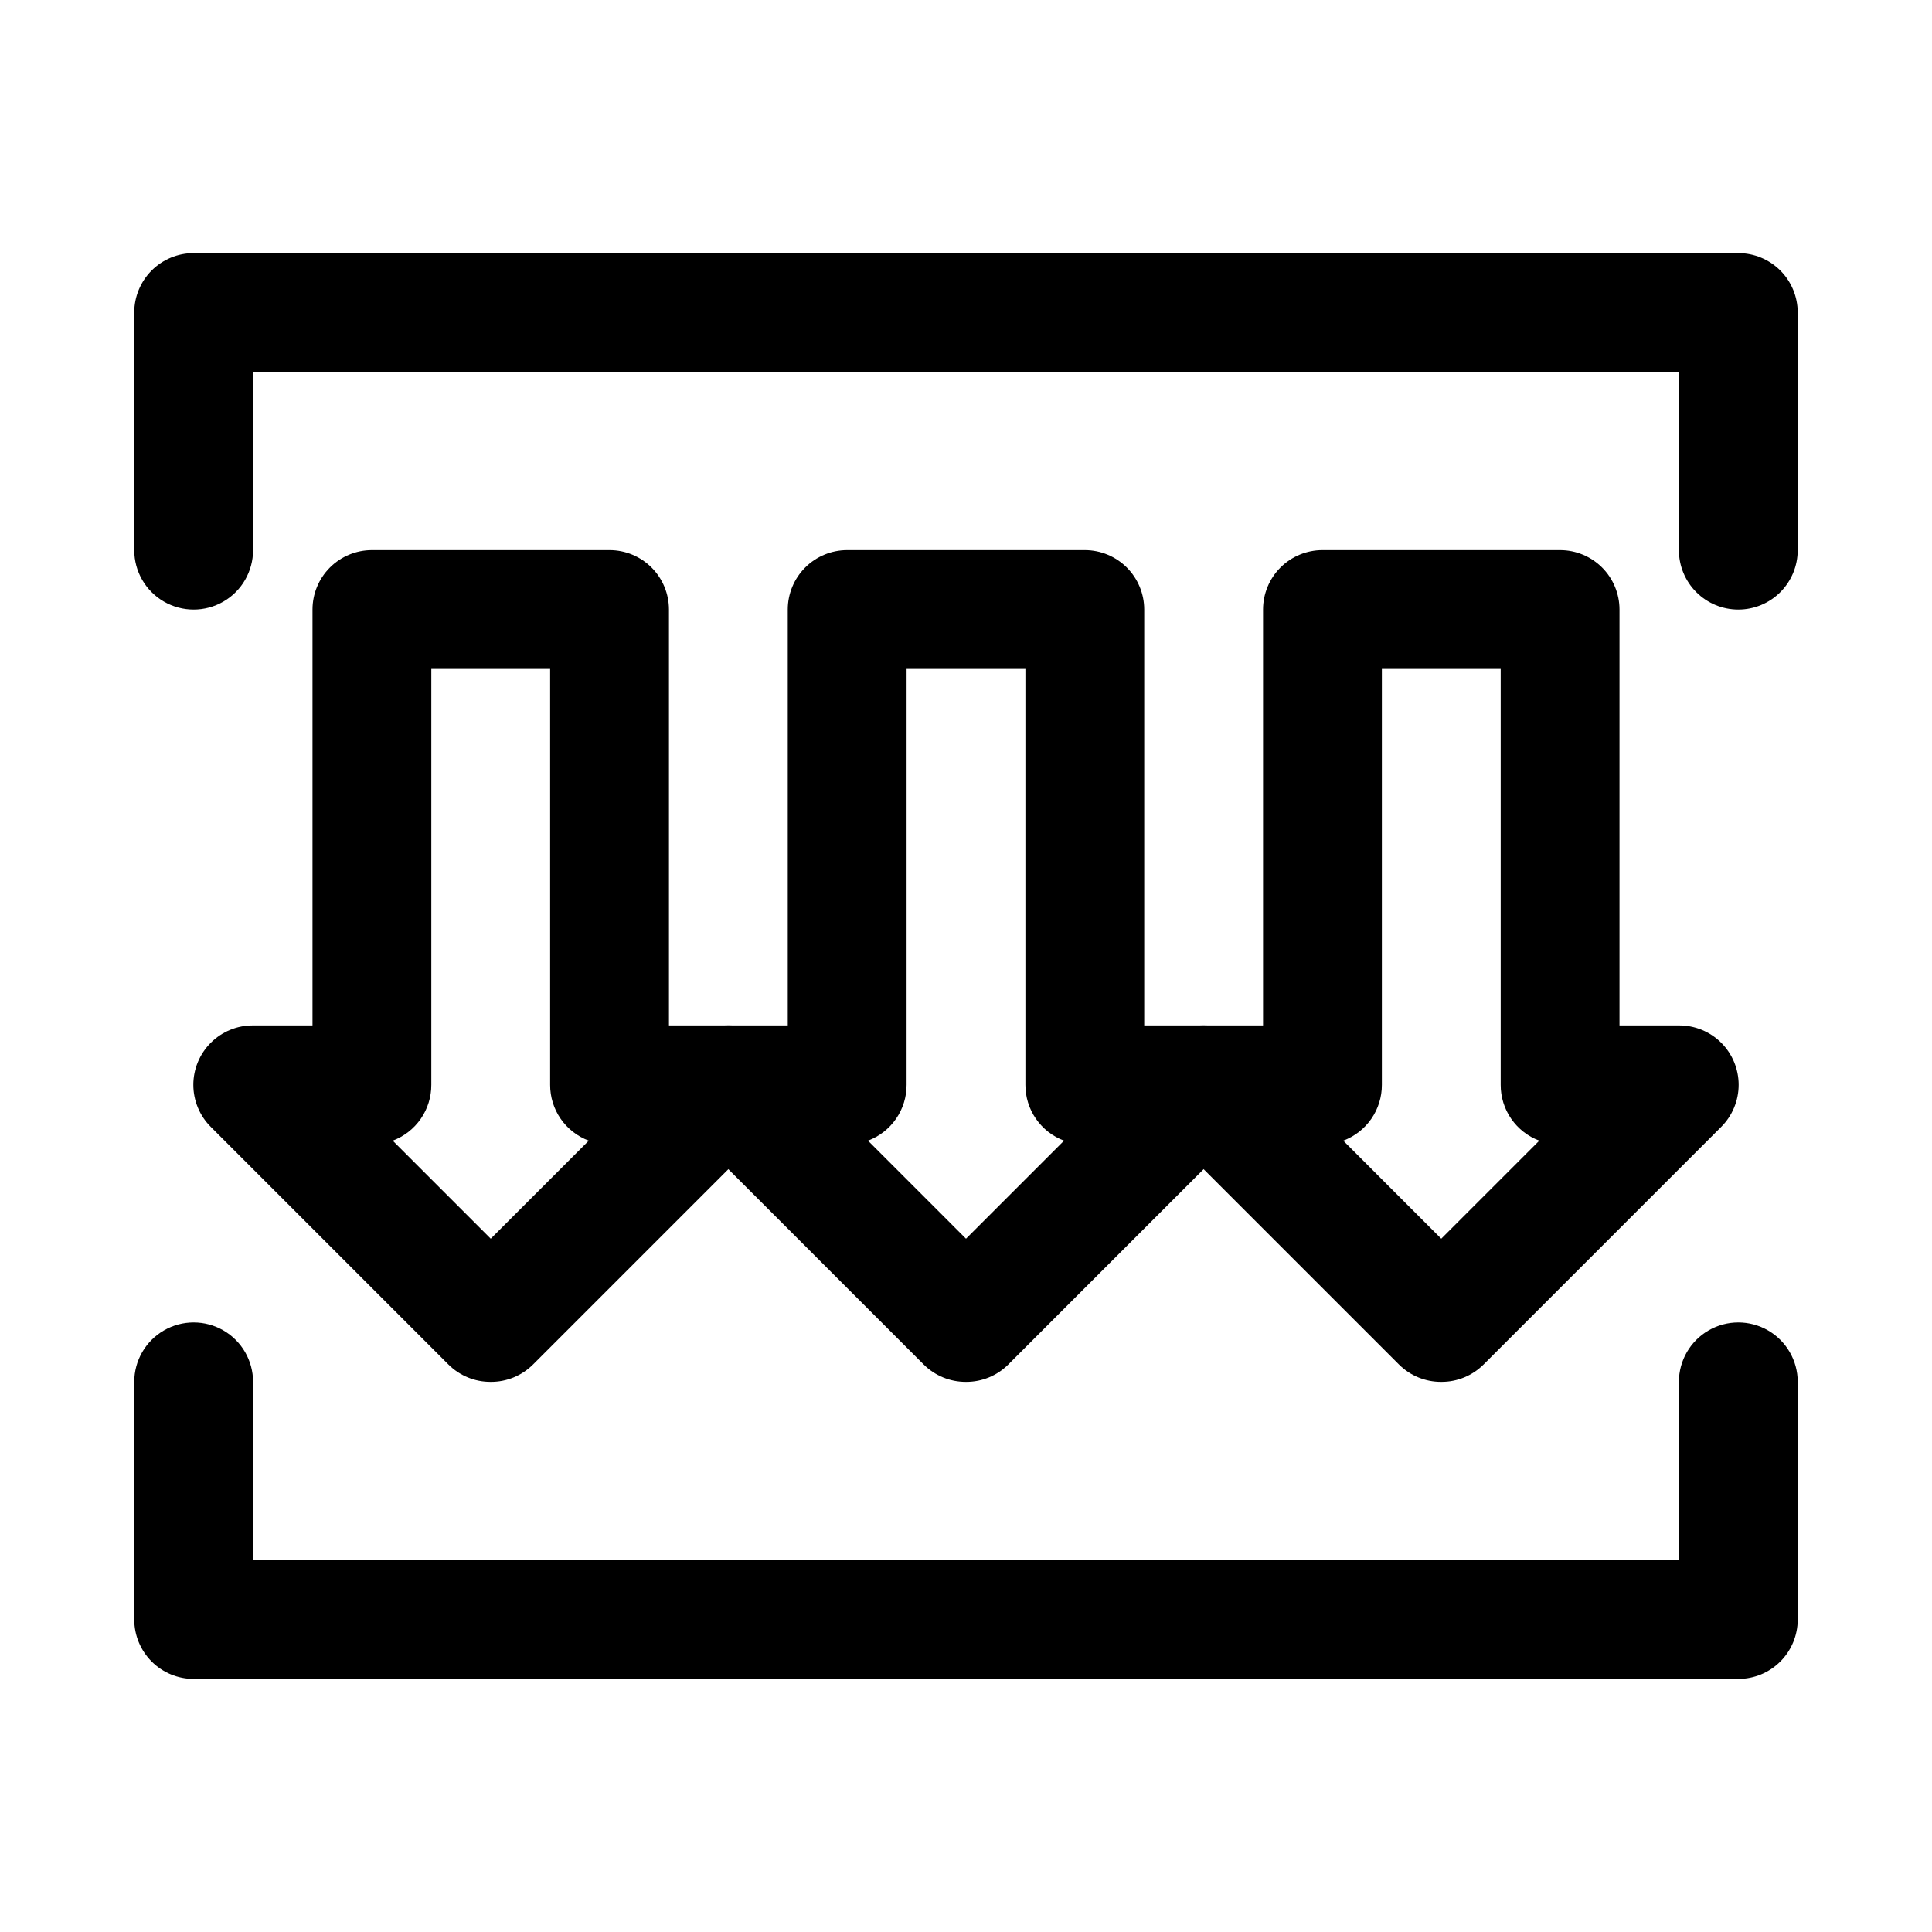
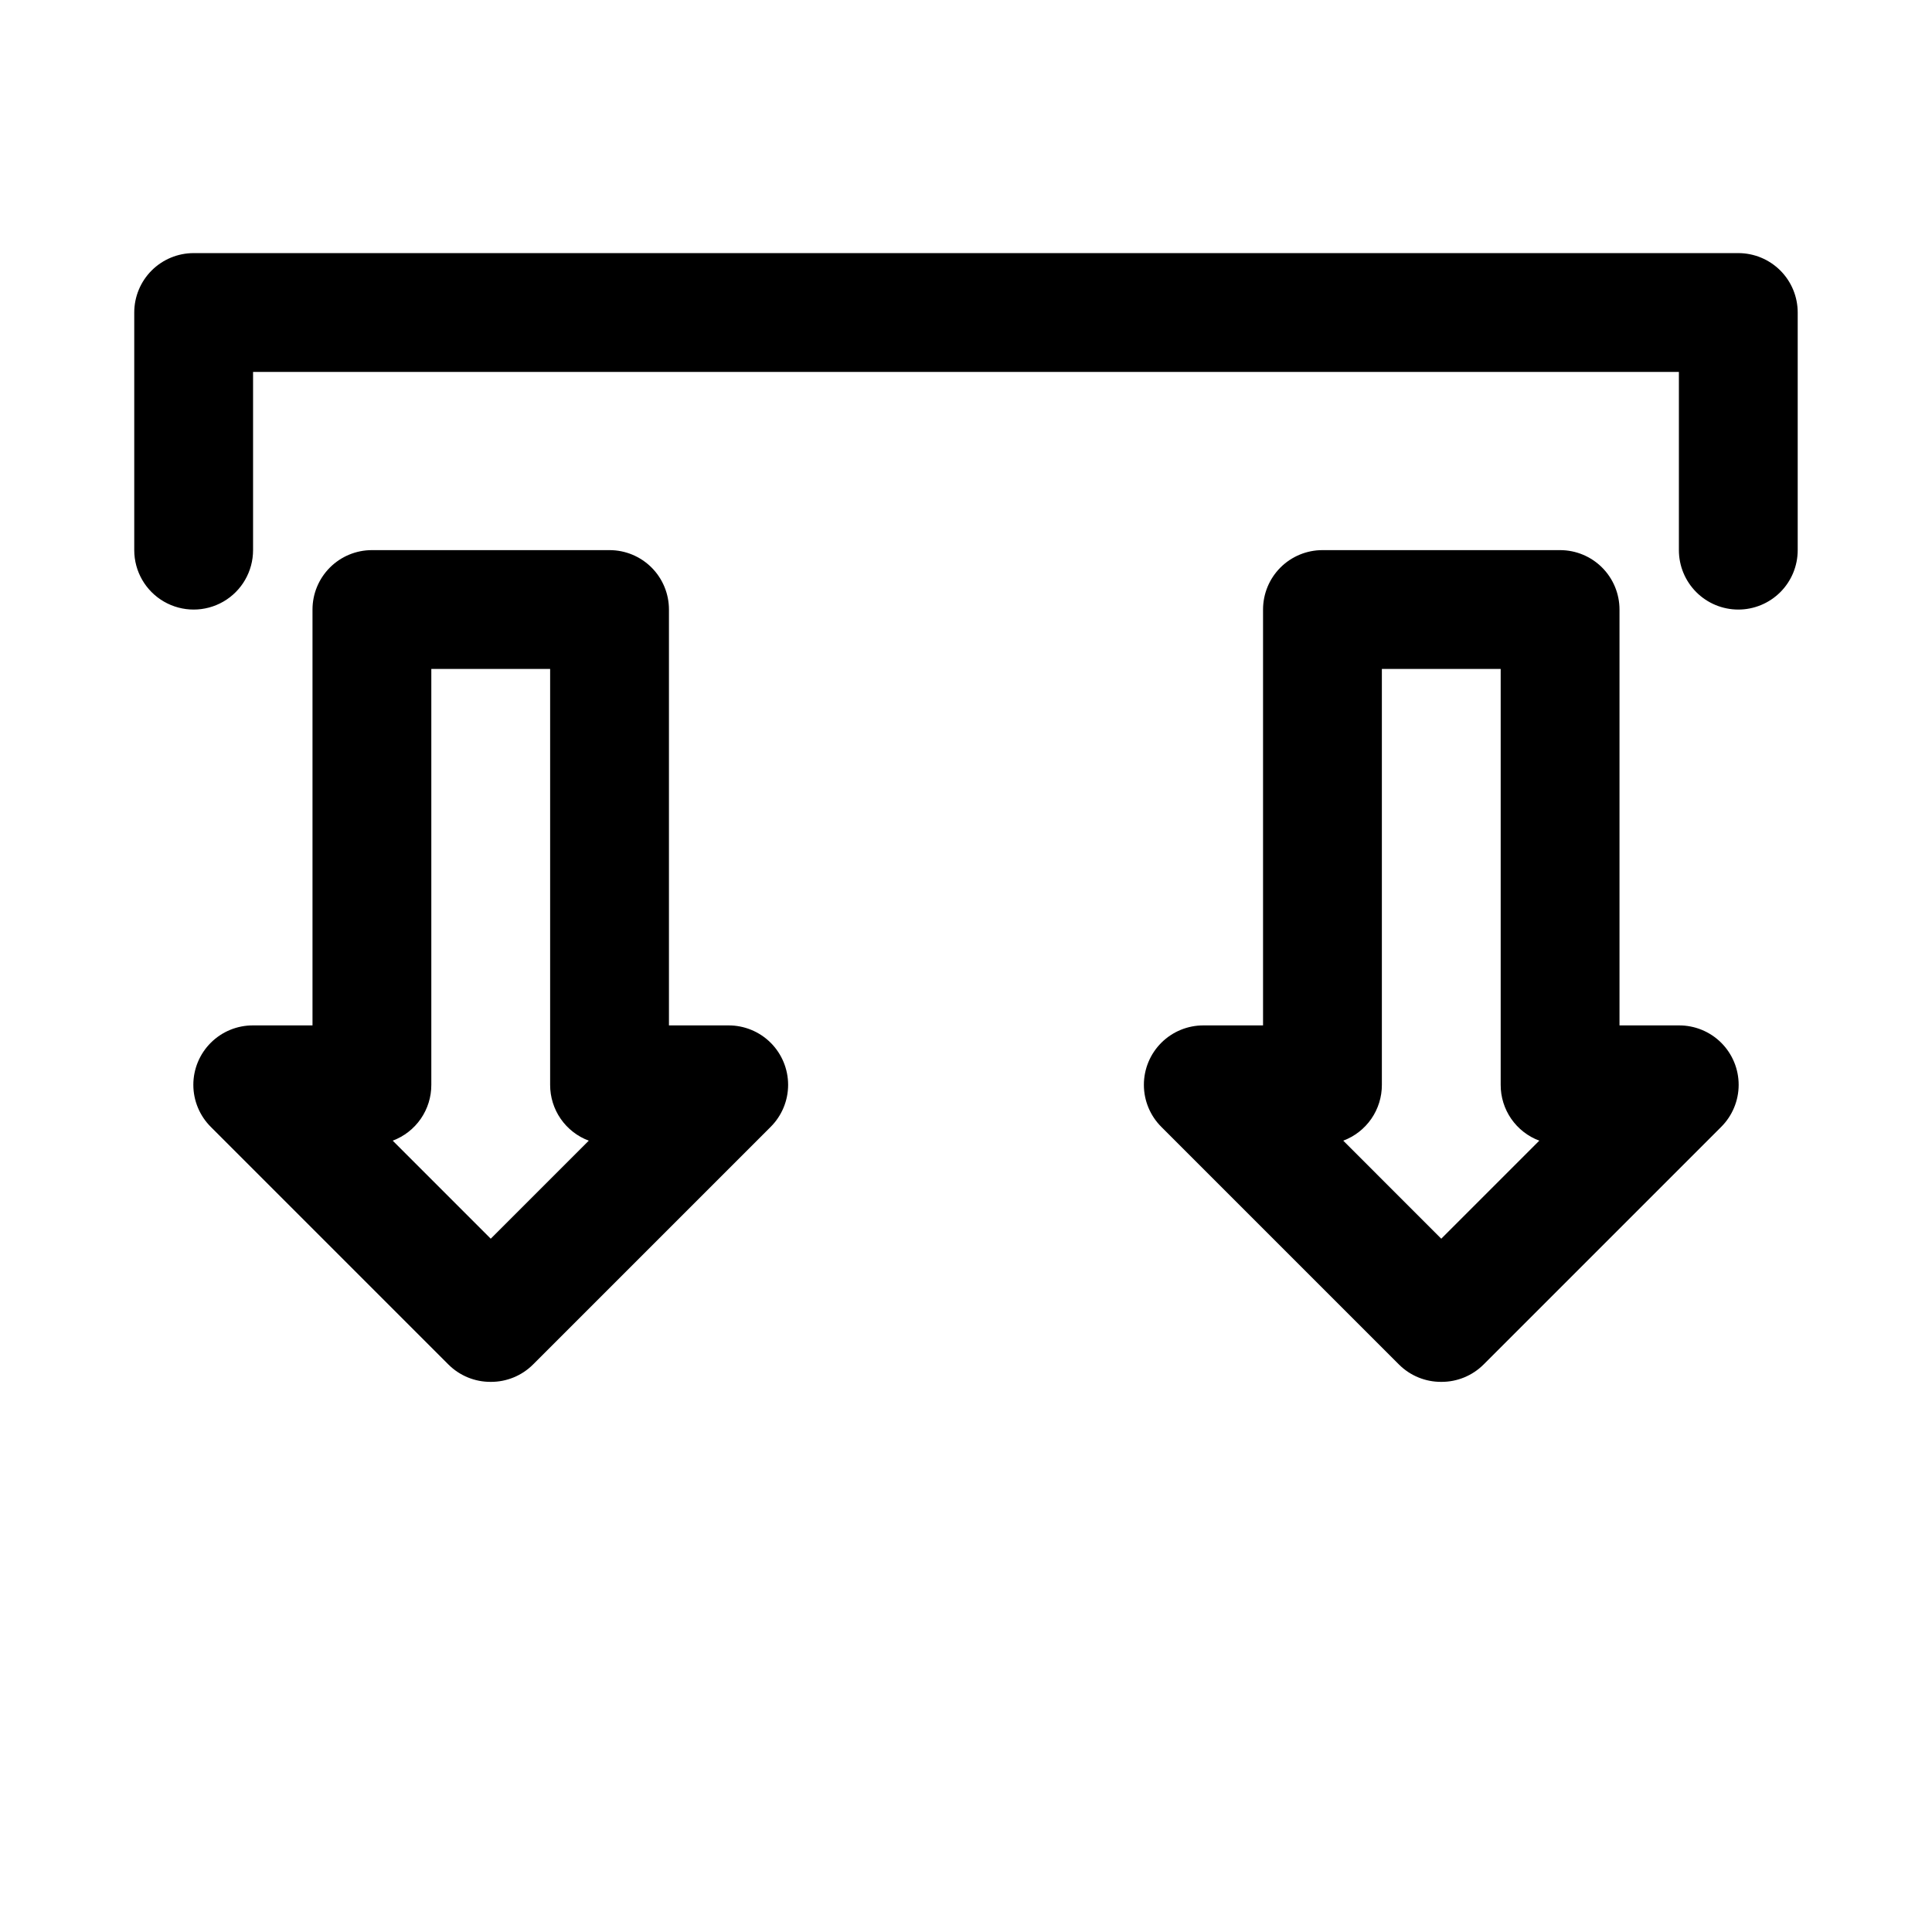
<svg xmlns="http://www.w3.org/2000/svg" fill="#000000" width="800px" height="800px" version="1.1" viewBox="144 144 512 512">
  <g>
    <path d="m604.67 305.54c-4.176 0-8.18-1.66-11.133-4.613-2.953-2.953-4.613-6.957-4.613-11.133v-47.23h-377.86v47.23c0 5.625-3 10.824-7.871 13.637-4.871 2.812-10.875 2.812-15.746 0s-7.871-8.012-7.871-13.637v-62.977c0-4.176 1.66-8.18 4.609-11.133 2.953-2.949 6.957-4.609 11.133-4.609h409.35c4.176 0 8.18 1.66 11.133 4.609 2.953 2.953 4.609 6.957 4.609 11.133v62.977c0 4.176-1.656 8.18-4.609 11.133-2.953 2.953-6.957 4.613-11.133 4.613z" />
-     <path d="m604.67 588.93h-409.35c-4.176 0-8.18-1.656-11.133-4.609-2.949-2.953-4.609-6.957-4.609-11.133v-62.977c0-5.625 3-10.824 7.871-13.637s10.875-2.812 15.746 0c4.871 2.812 7.871 8.012 7.871 13.637v47.23h377.86v-47.23c0-5.625 3.004-10.824 7.875-13.637 4.871-2.812 10.871-2.812 15.742 0 4.871 2.812 7.871 8.012 7.871 13.637v62.977c0 4.176-1.656 8.18-4.609 11.133-2.953 2.953-6.957 4.609-11.133 4.609z" />
-     <path d="m400 510.21c-4.188 0.023-8.207-1.617-11.18-4.566l-62.977-62.977c-2.977-2.953-4.652-6.973-4.656-11.164-0.004-4.195 1.664-8.215 4.637-11.176 2.973-2.957 7.004-4.606 11.199-4.582h15.742v-110.21c0-4.176 1.66-8.18 4.613-11.133s6.957-4.613 11.133-4.613h62.977c4.176 0 8.18 1.66 11.133 4.613 2.949 2.953 4.609 6.957 4.609 11.133v110.21h15.746c4.191-0.023 8.223 1.625 11.195 4.582 2.973 2.961 4.641 6.981 4.637 11.176 0 4.191-1.68 8.211-4.656 11.164l-62.977 62.977c-2.969 2.949-6.992 4.59-11.176 4.566zm-25.977-63.922 25.977 25.98 25.977-25.977v-0.004c-3.016-1.125-5.609-3.148-7.441-5.793-1.828-2.644-2.805-5.789-2.793-9.004v-110.21h-31.488v110.21c0.012 3.215-0.965 6.359-2.793 9.004-1.832 2.644-4.426 4.668-7.441 5.793z" />
    <path d="m274.05 510.21c-4.188 0.023-8.207-1.617-11.18-4.566l-62.977-62.977c-2.977-2.953-4.652-6.973-4.656-11.164-0.004-4.195 1.668-8.215 4.641-11.176 2.973-2.957 7-4.606 11.195-4.582h15.742v-110.21c0-4.176 1.66-8.18 4.613-11.133s6.957-4.613 11.133-4.613h62.977c4.176 0 8.18 1.66 11.133 4.613s4.609 6.957 4.609 11.133v110.21h15.746c4.191-0.023 8.223 1.625 11.195 4.582 2.973 2.961 4.641 6.981 4.641 11.176-0.004 4.191-1.68 8.211-4.66 11.164l-62.977 62.977c-2.969 2.949-6.992 4.59-11.176 4.566zm-25.977-63.922 25.977 25.98 25.977-25.977v-0.004c-3.012-1.125-5.609-3.148-7.438-5.793-1.832-2.644-2.805-5.789-2.797-9.004v-110.21h-31.488v110.21c0.012 3.215-0.965 6.359-2.793 9.004-1.828 2.644-4.426 4.668-7.438 5.793z" />
    <path d="m525.95 510.21c-4.184 0.023-8.207-1.617-11.176-4.566l-62.977-62.977c-2.977-2.953-4.656-6.973-4.656-11.164-0.004-4.195 1.664-8.215 4.637-11.176 2.973-2.957 7.004-4.606 11.199-4.582h15.742v-110.21c0-4.176 1.66-8.18 4.609-11.133 2.953-2.953 6.961-4.613 11.133-4.613h62.977c4.176 0 8.18 1.66 11.133 4.613 2.953 2.953 4.613 6.957 4.613 11.133v110.21h15.742c4.195-0.023 8.227 1.625 11.199 4.582 2.973 2.961 4.641 6.981 4.637 11.176-0.004 4.191-1.68 8.211-4.656 11.164l-62.977 62.977c-2.973 2.949-6.992 4.59-11.18 4.566zm-25.977-63.922 25.977 25.98 25.98-25.98c-3.016-1.125-5.609-3.148-7.441-5.793-1.828-2.644-2.805-5.789-2.793-9.004v-110.21h-31.488v110.21c0.012 3.215-0.965 6.359-2.793 9.004-1.832 2.644-4.426 4.668-7.441 5.793z" />
  </g>
</svg>